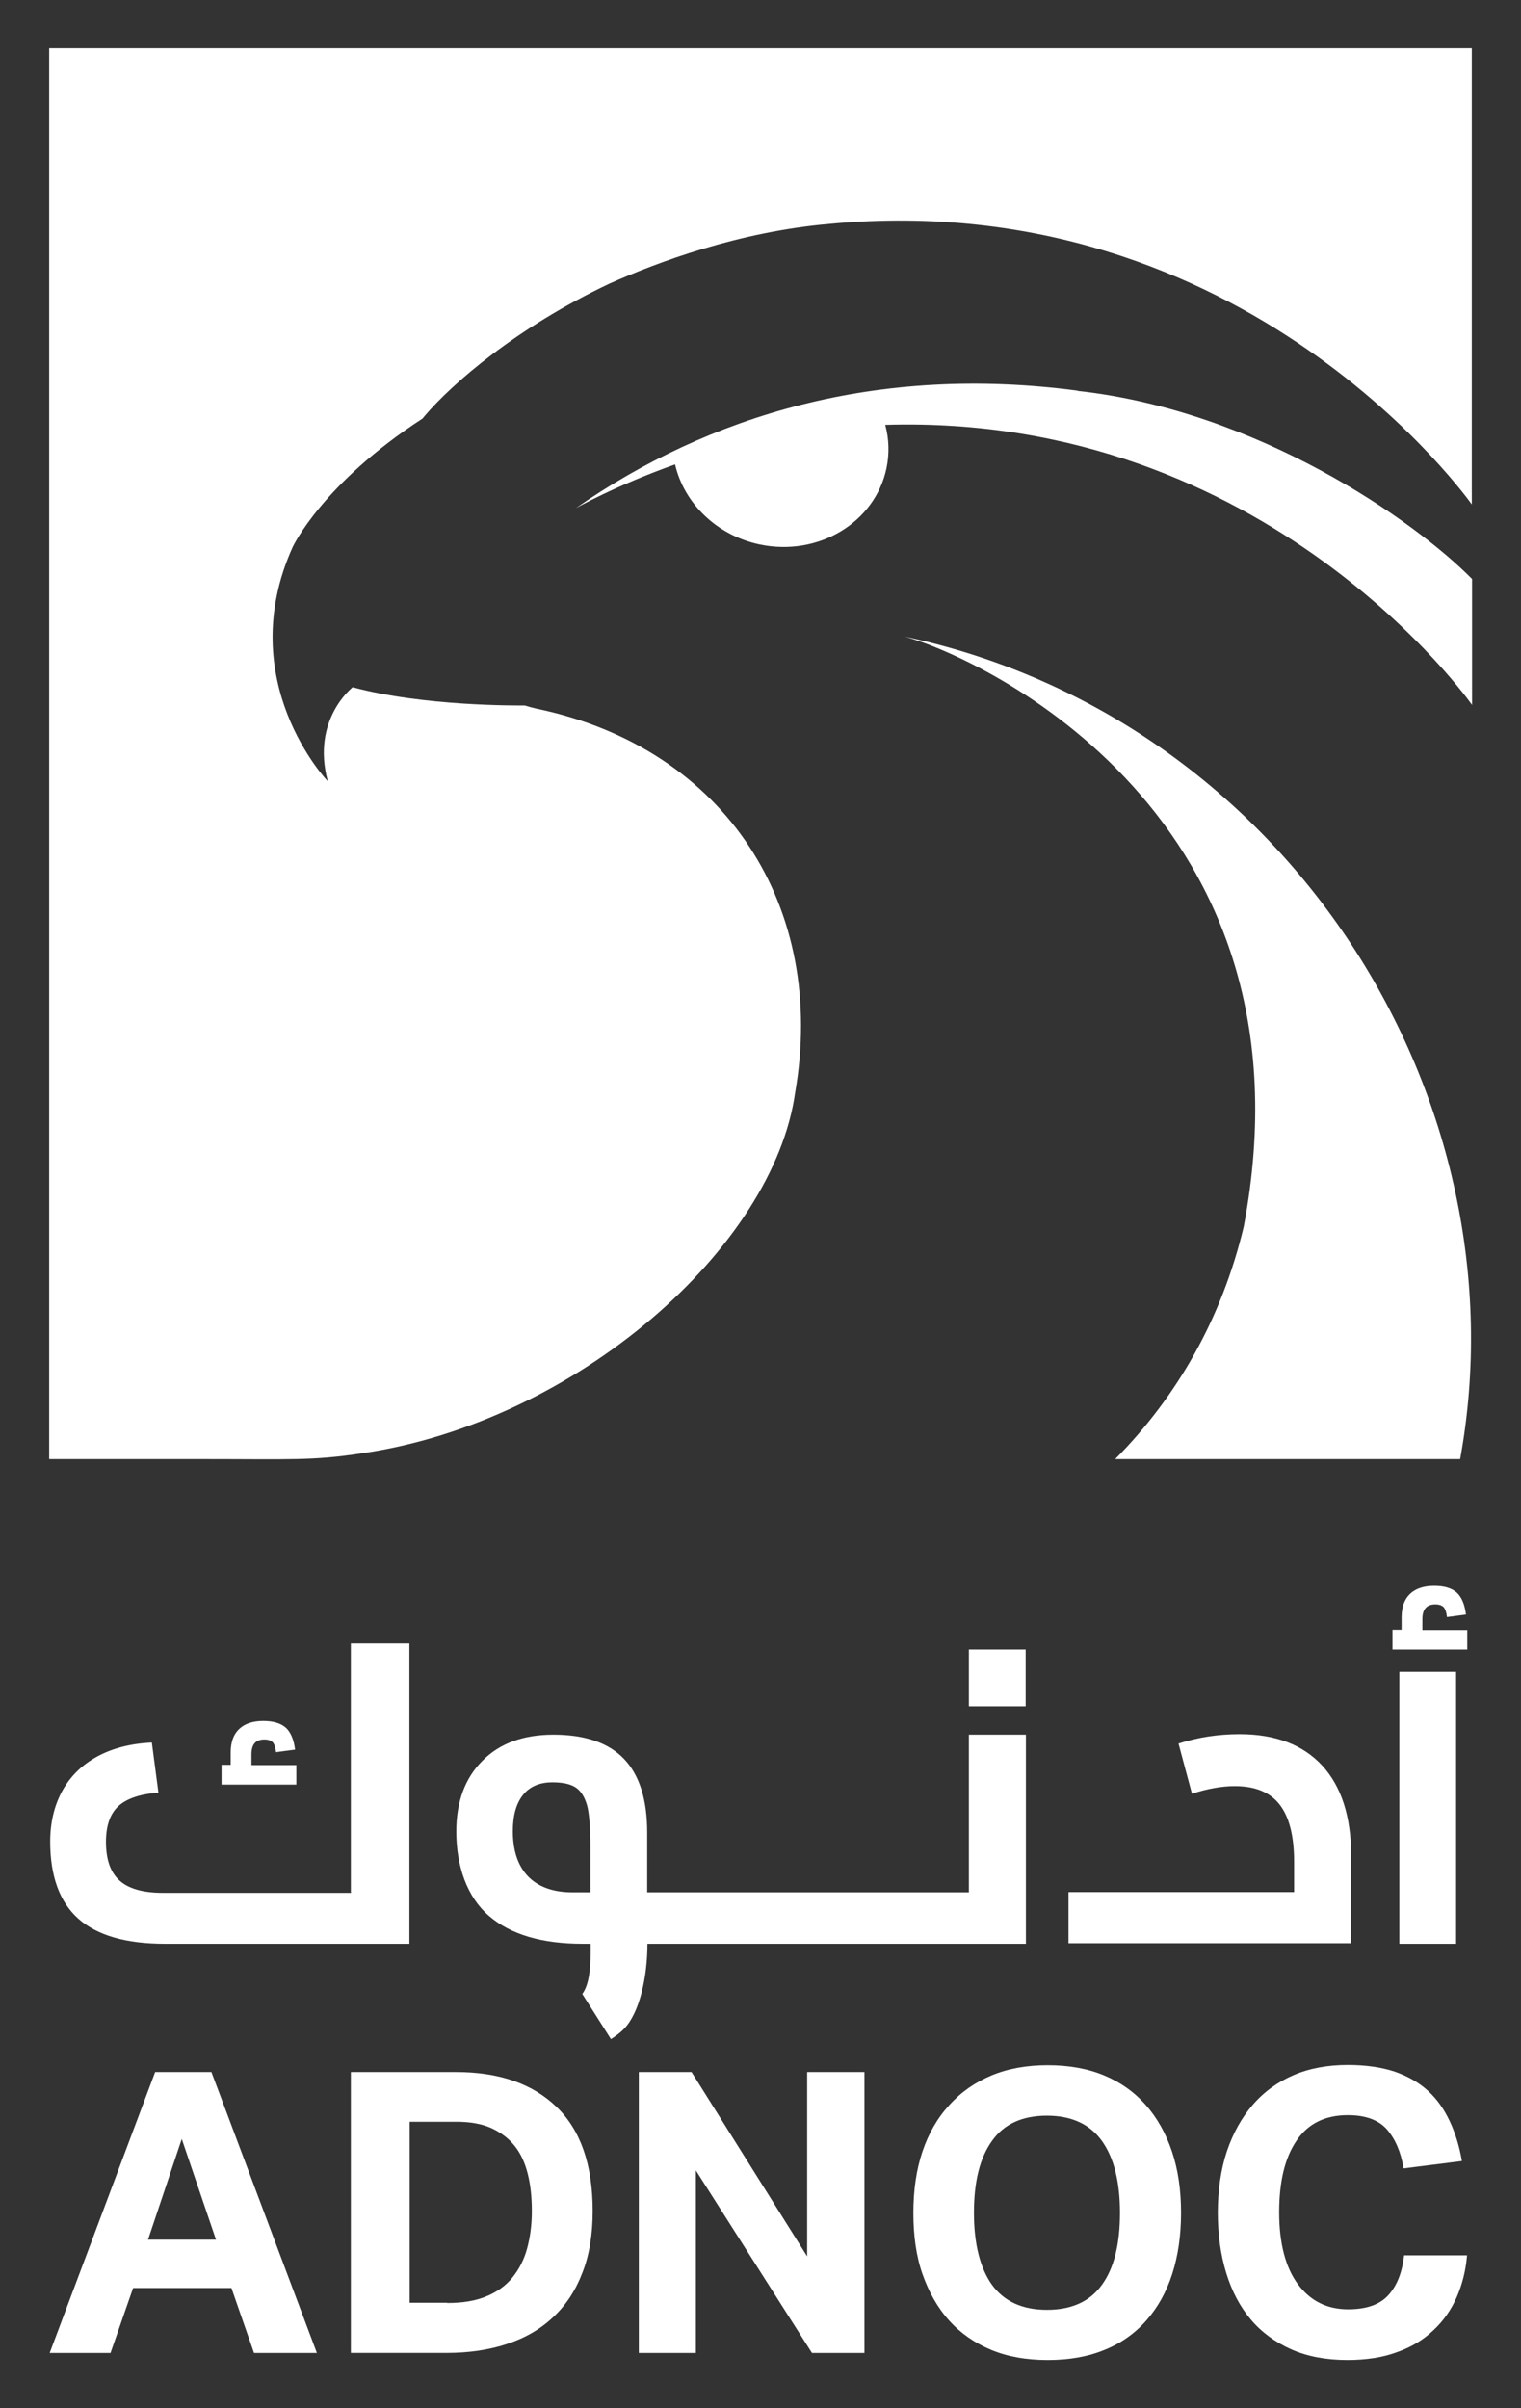
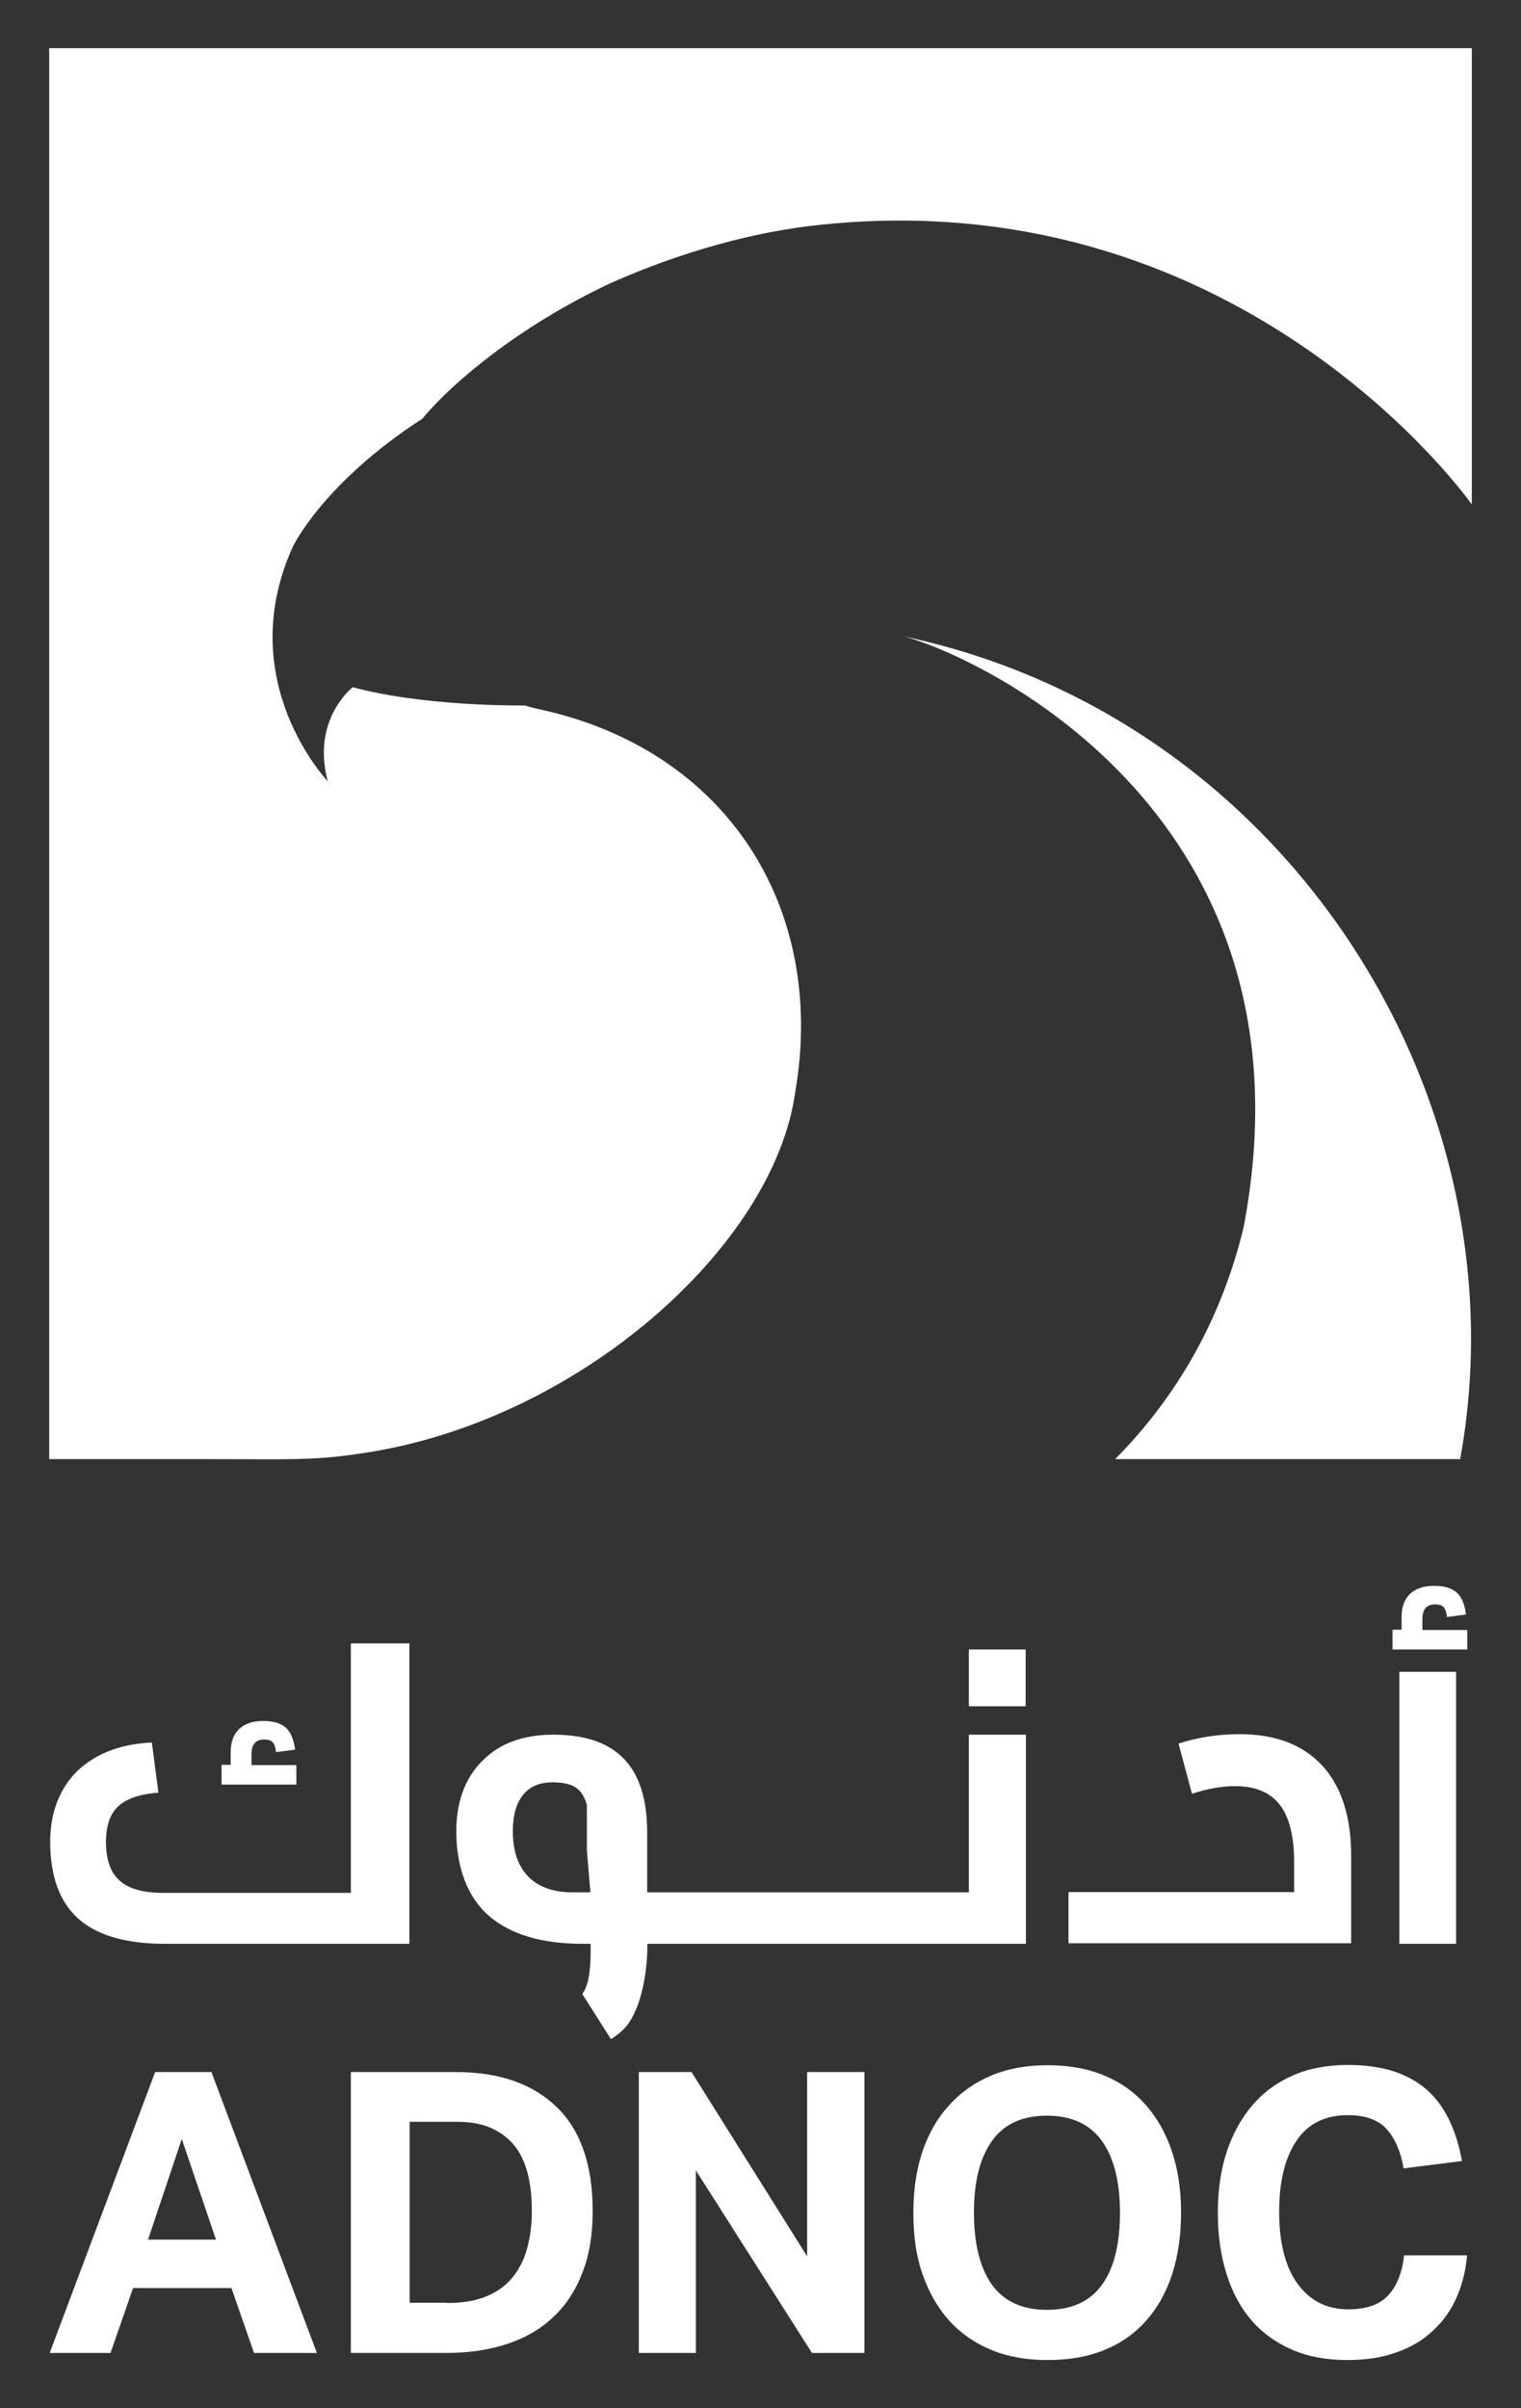
<svg xmlns="http://www.w3.org/2000/svg" id="Layer_1" data-name="Layer 1" version="1.1" viewBox="0 0 60 95">
  <rect x="0" y="0" width="60" height="95" fill="#333333" stroke="none" />
  <defs>
    <style>
      .cls-1 {
        fill: #fff;
        stroke-width: 0px;
      }
    </style>
  </defs>
  <path class="cls-1" d="M49.06,48.4c-.85,3.56-2.59,6.66-5.07,9.16h13.61c2.58-14.11-6.71-29.2-21.92-32.45,3.11.85,16.45,7.12,13.38,23.29" />
  <path class="cls-1" d="M1.94,1.9v55.66h5.94c3.6,0,4.44.07,6.4-.23,8.49-1.24,16.25-8.15,17.09-14.25,1.25-7.23-2.68-13.56-10.23-15.13-.13-.03-.28-.07-.44-.12-.27,0-3.95.04-6.79-.72-.03.03-1.63,1.29-.98,3.71,0,0-3.78-3.95-1.38-9.25,0,0,1.17-2.5,5.12-5.06.03-.04.06-.07.09-.11,1.06-1.25,3.6-3.47,7.28-5.21,1.88-.84,5.1-2.05,8.71-2.36,16.47-1.53,25.31,11.07,25.31,11.07V1.9H1.94Z" />
-   <path class="cls-1" d="M42.5,15.41c-7.9-1.05-14.55.99-19.79,4.64,0,0,1.54-.88,3.92-1.73.35,1.52,1.63,2.8,3.35,3.16,2.31.48,4.54-.87,4.99-3.01.12-.58.1-1.16-.05-1.71,15.1-.46,23.15,11.05,23.15,11.05v-4.97c-2.3-2.33-8.48-6.64-15.56-7.42" />
  <path class="cls-1" d="M6.13,81.74h2.21l4.16,11.08h-2.48l-.89-2.56h-3.88l-.89,2.56H1.96l4.16-11.08h.01ZM8.52,88.35l-1.35-3.97-1.33,3.97h2.69-.01Z" />
  <path class="cls-1" d="M13.84,81.74h4.15c1.7,0,3.02.46,3.97,1.38s1.42,2.29,1.42,4.1c0,.92-.13,1.73-.4,2.42-.26.69-.64,1.28-1.14,1.75-.5.48-1.1.83-1.82,1.07s-1.52.36-2.42.36h-3.76v-11.08h0ZM17.64,90.85c.6,0,1.11-.08,1.54-.26.42-.17.77-.42,1.03-.74s.46-.7.58-1.14.19-.93.19-1.48-.05-1.03-.16-1.47-.28-.81-.52-1.11-.55-.53-.92-.7c-.38-.17-.84-.25-1.39-.25h-1.83v7.14h1.49-.01Z" />
  <polygon class="cls-1" points="25.2 81.74 27.28 81.74 31.84 89.01 31.84 81.74 34.1 81.74 34.1 92.82 32.03 92.82 27.45 85.62 27.45 92.82 25.2 92.82 25.2 81.74" />
  <path class="cls-1" d="M41.32,93.1c-.83,0-1.57-.13-2.22-.4-.65-.27-1.21-.66-1.66-1.16-.46-.51-.8-1.12-1.05-1.83s-.36-1.52-.36-2.42.12-1.71.36-2.42.59-1.32,1.06-1.83c.46-.51,1.02-.9,1.67-1.17s1.39-.4,2.21-.4,1.57.13,2.22.4,1.2.66,1.65,1.17c.45.51.79,1.12,1.03,1.83.24.71.36,1.52.36,2.42s-.12,1.71-.35,2.42-.57,1.32-1.02,1.83-1,.9-1.65,1.16c-.65.27-1.4.4-2.23.4M41.3,91.12c.97,0,1.7-.33,2.17-.99.48-.66.71-1.61.71-2.84s-.24-2.17-.71-2.83-1.2-1-2.17-1-1.7.33-2.17,1c-.48.67-.71,1.61-.71,2.83s.24,2.18.71,2.84c.48.66,1.2.99,2.17.99" />
  <path class="cls-1" d="M57.87,88.99c-.05.59-.19,1.14-.41,1.64s-.53.94-.92,1.3c-.39.37-.86.66-1.43.86-.56.21-1.22.31-1.96.31-.84,0-1.58-.14-2.21-.42s-1.17-.67-1.6-1.18-.75-1.12-.97-1.84c-.22-.72-.33-1.51-.33-2.38s.12-1.71.36-2.42.58-1.32,1.02-1.83.98-.9,1.61-1.17,1.35-.4,2.14-.4c.7,0,1.32.09,1.84.26.52.18.96.43,1.32.76s.64.73.86,1.2c.22.47.38.99.48,1.57l-2.3.29c-.11-.65-.33-1.16-.66-1.54-.33-.37-.84-.56-1.54-.56-.89,0-1.57.33-2.02,1-.46.67-.69,1.61-.69,2.83s.25,2.18.74,2.84c.49.66,1.15.99,1.98.99.71,0,1.24-.18,1.58-.55s.55-.89.63-1.58h2.48v.02Z" />
  <path class="cls-1" d="M13.84,74.65v-9.82h2.31v11.85H6.51c-1.54,0-2.68-.33-3.42-.99-.74-.66-1.11-1.68-1.11-3.04,0-.75.16-1.42.47-1.99s.77-1.03,1.37-1.36c.6-.33,1.32-.52,2.17-.56l.26,1.98c-.74.05-1.27.24-1.59.54s-.48.77-.48,1.4c0,.7.18,1.21.54,1.53s.93.48,1.7.48h7.43v-.02ZM11.69,69.62v.78h-2.95v-.78h.36v-.49c0-.4.11-.71.33-.92s.54-.32.95-.32.69.09.89.26c.19.17.32.46.37.87l-.75.1c-.02-.19-.07-.32-.13-.39-.07-.07-.18-.11-.33-.11-.34,0-.51.19-.51.58v.43h1.78,0Z" />
-   <path class="cls-1" d="M38.22,68.43v6.22h-12.69v-2.36c0-1.29-.3-2.26-.91-2.9s-1.54-.96-2.79-.96c-1.18,0-2.12.34-2.8,1.03-.69.69-1.03,1.62-1.03,2.79,0,1.38.43,2.59,1.29,3.33.86.74,2.09,1.1,3.71,1.1h.3v.27c0,.9-.11,1.41-.33,1.71l1.13,1.78c.19-.12.37-.25.52-.41.61-.63.92-2.04.92-3.35h14.93v-8.25h-2.25ZM23.29,74.65h-.7c-1.57,0-2.36-.9-2.36-2.41,0-.62.13-1.09.4-1.43.26-.33.65-.5,1.16-.5.39,0,.69.06.9.19.21.13.36.36.46.69s.14.99.14,1.66v1.79h0Z" />
+   <path class="cls-1" d="M38.22,68.43v6.22h-12.69v-2.36c0-1.29-.3-2.26-.91-2.9s-1.54-.96-2.79-.96c-1.18,0-2.12.34-2.8,1.03-.69.69-1.03,1.62-1.03,2.79,0,1.38.43,2.59,1.29,3.33.86.74,2.09,1.1,3.71,1.1h.3v.27c0,.9-.11,1.41-.33,1.71l1.13,1.78c.19-.12.37-.25.52-.41.61-.63.92-2.04.92-3.35h14.93v-8.25h-2.25ZM23.29,74.65h-.7c-1.57,0-2.36-.9-2.36-2.41,0-.62.13-1.09.4-1.43.26-.33.65-.5,1.16-.5.39,0,.69.06.9.19.21.13.36.36.46.69v1.79h0Z" />
  <rect class="cls-1" x="38.22" y="65.07" width="2.24" height="2.24" />
  <path class="cls-1" d="M51.05,74.65v-1.2c0-1.02-.19-1.77-.57-2.26s-.97-.73-1.77-.73c-.51,0-1.07.1-1.69.3l-.53-1.98c.75-.24,1.55-.37,2.41-.37,1.42,0,2.5.42,3.26,1.24.76.83,1.14,2.02,1.14,3.57v3.44h-11.15v-2.02h8.91-.01Z" />
  <path class="cls-1" d="M57.88,64.29v.78h-2.95v-.78h.36v-.49c0-.4.11-.71.33-.92s.54-.32.95-.32.69.09.89.26c.19.17.32.46.37.87l-.75.1c-.02-.19-.07-.32-.13-.39-.07-.07-.18-.11-.33-.11-.34,0-.51.19-.51.58v.43h1.78,0Z" />
  <rect class="cls-1" x="55.2" y="65.95" width="2.24" height="10.73" />
</svg>